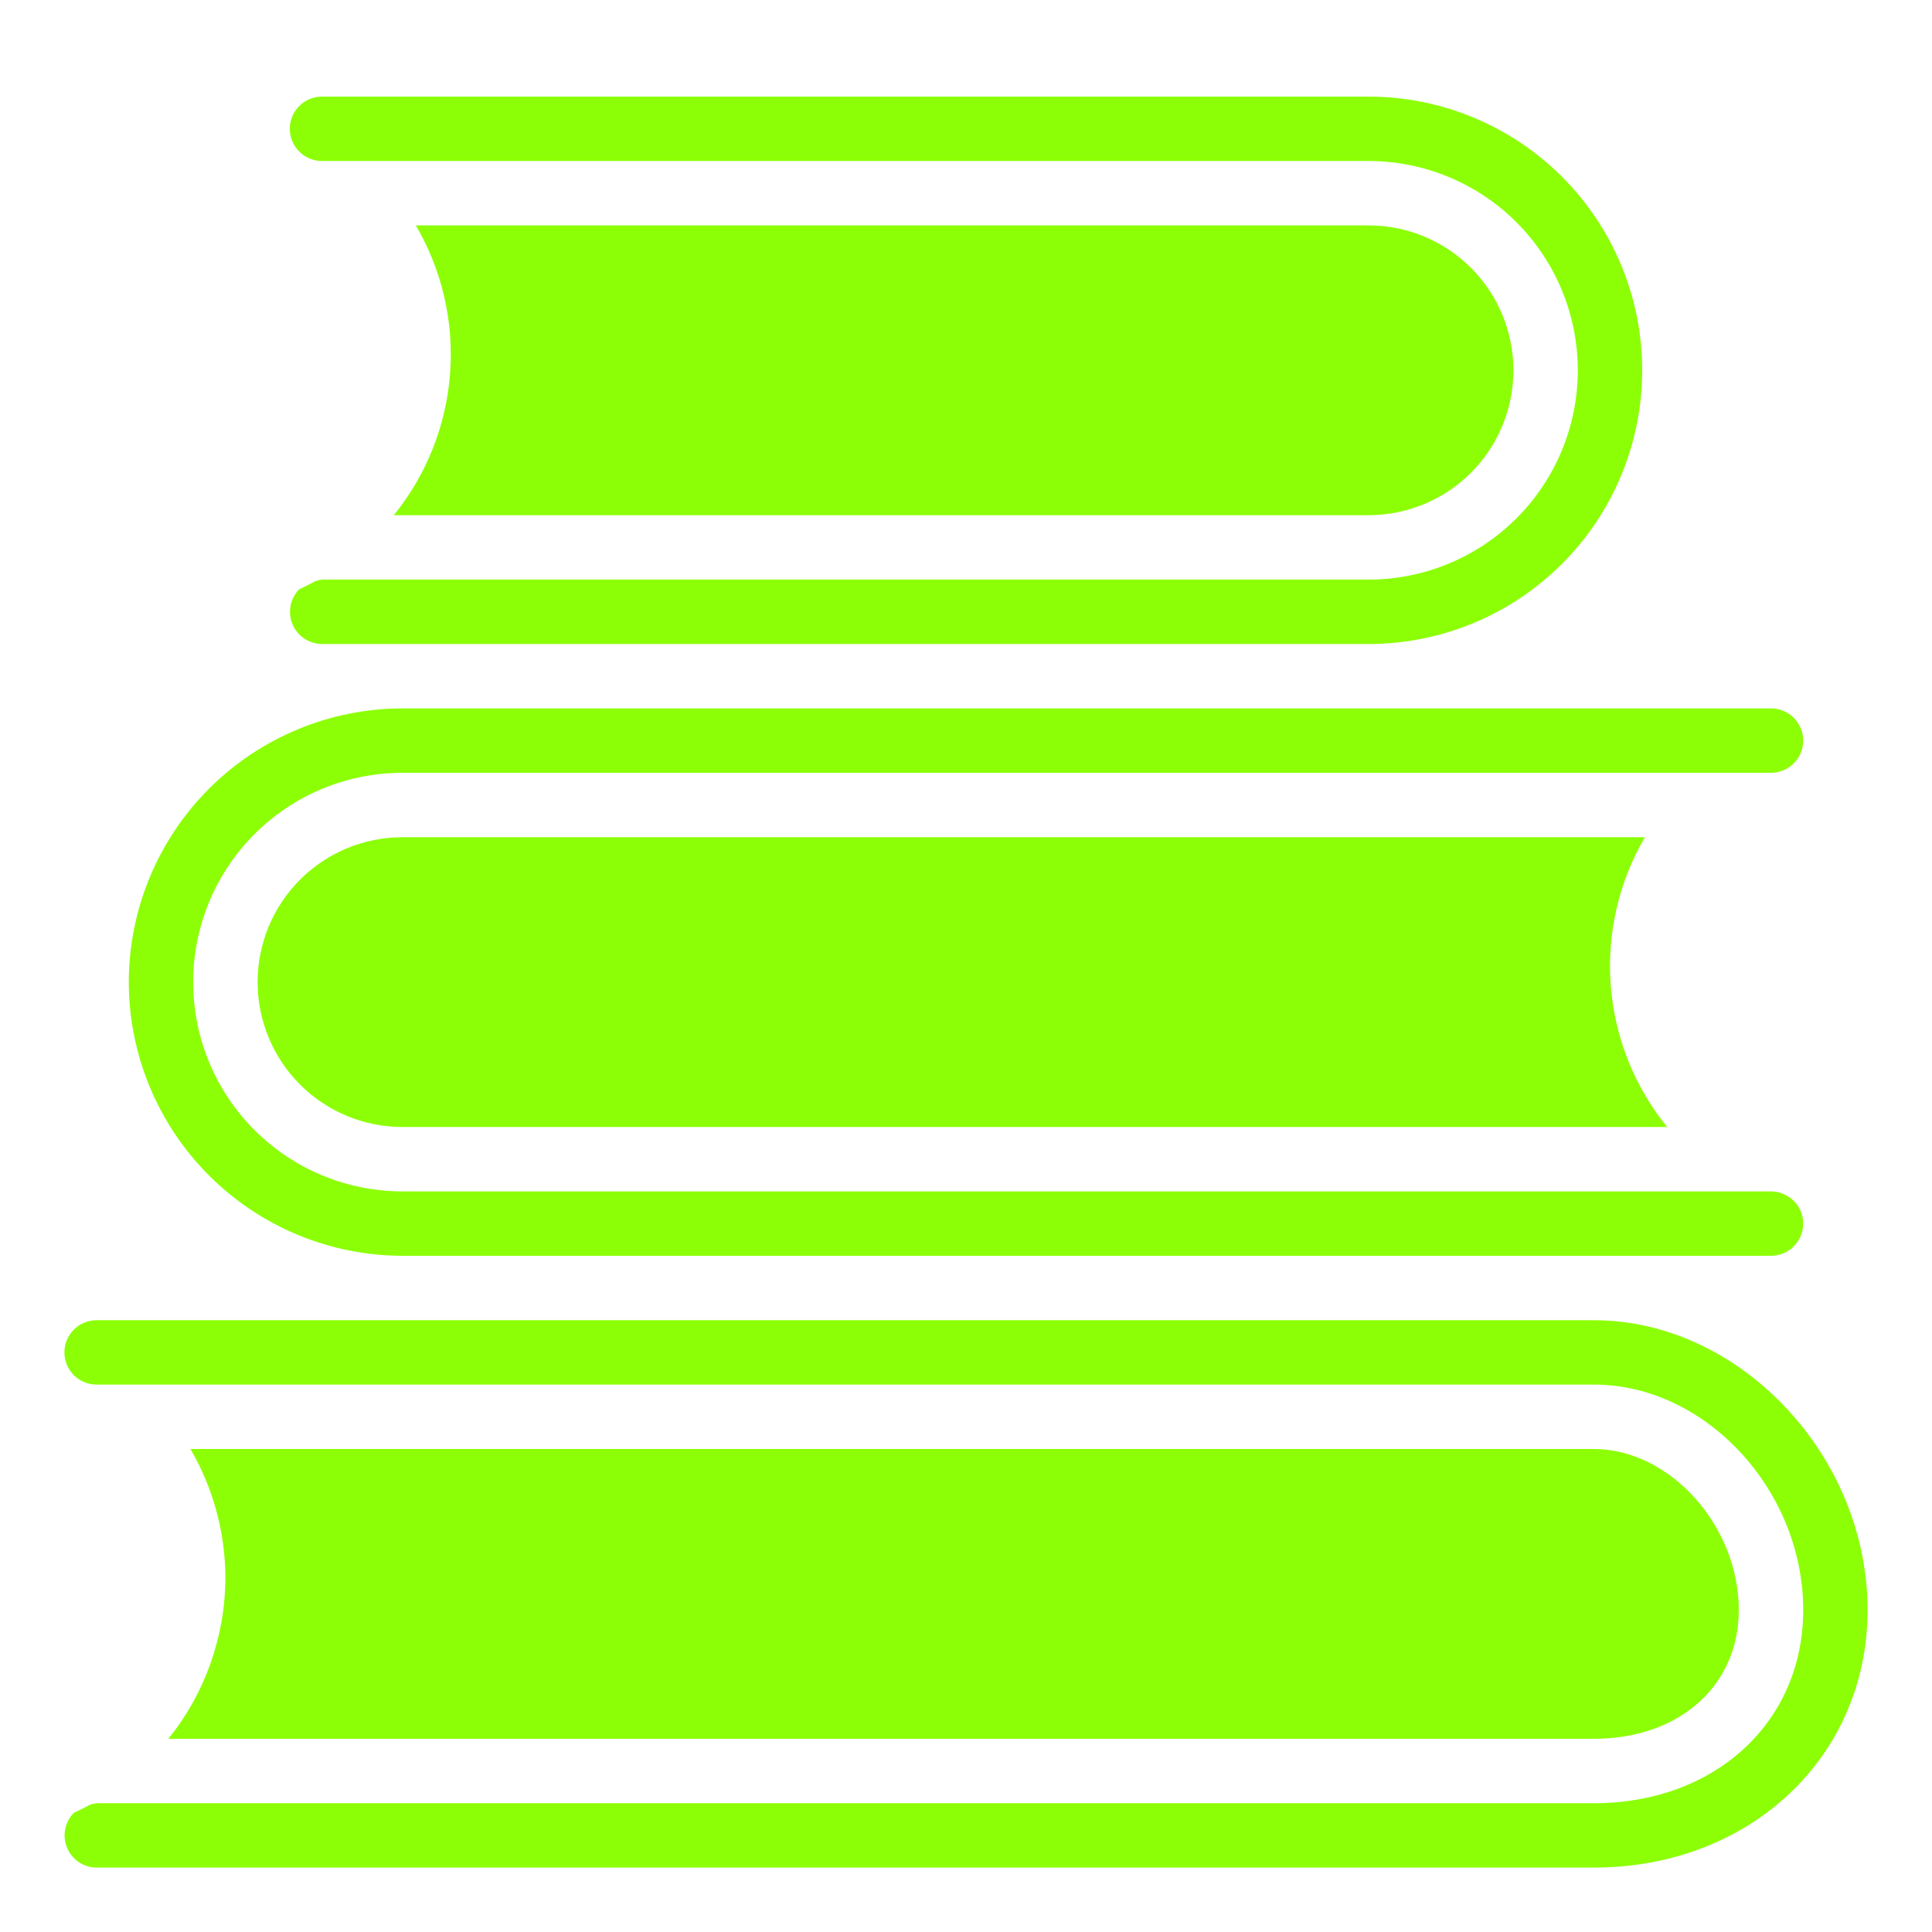
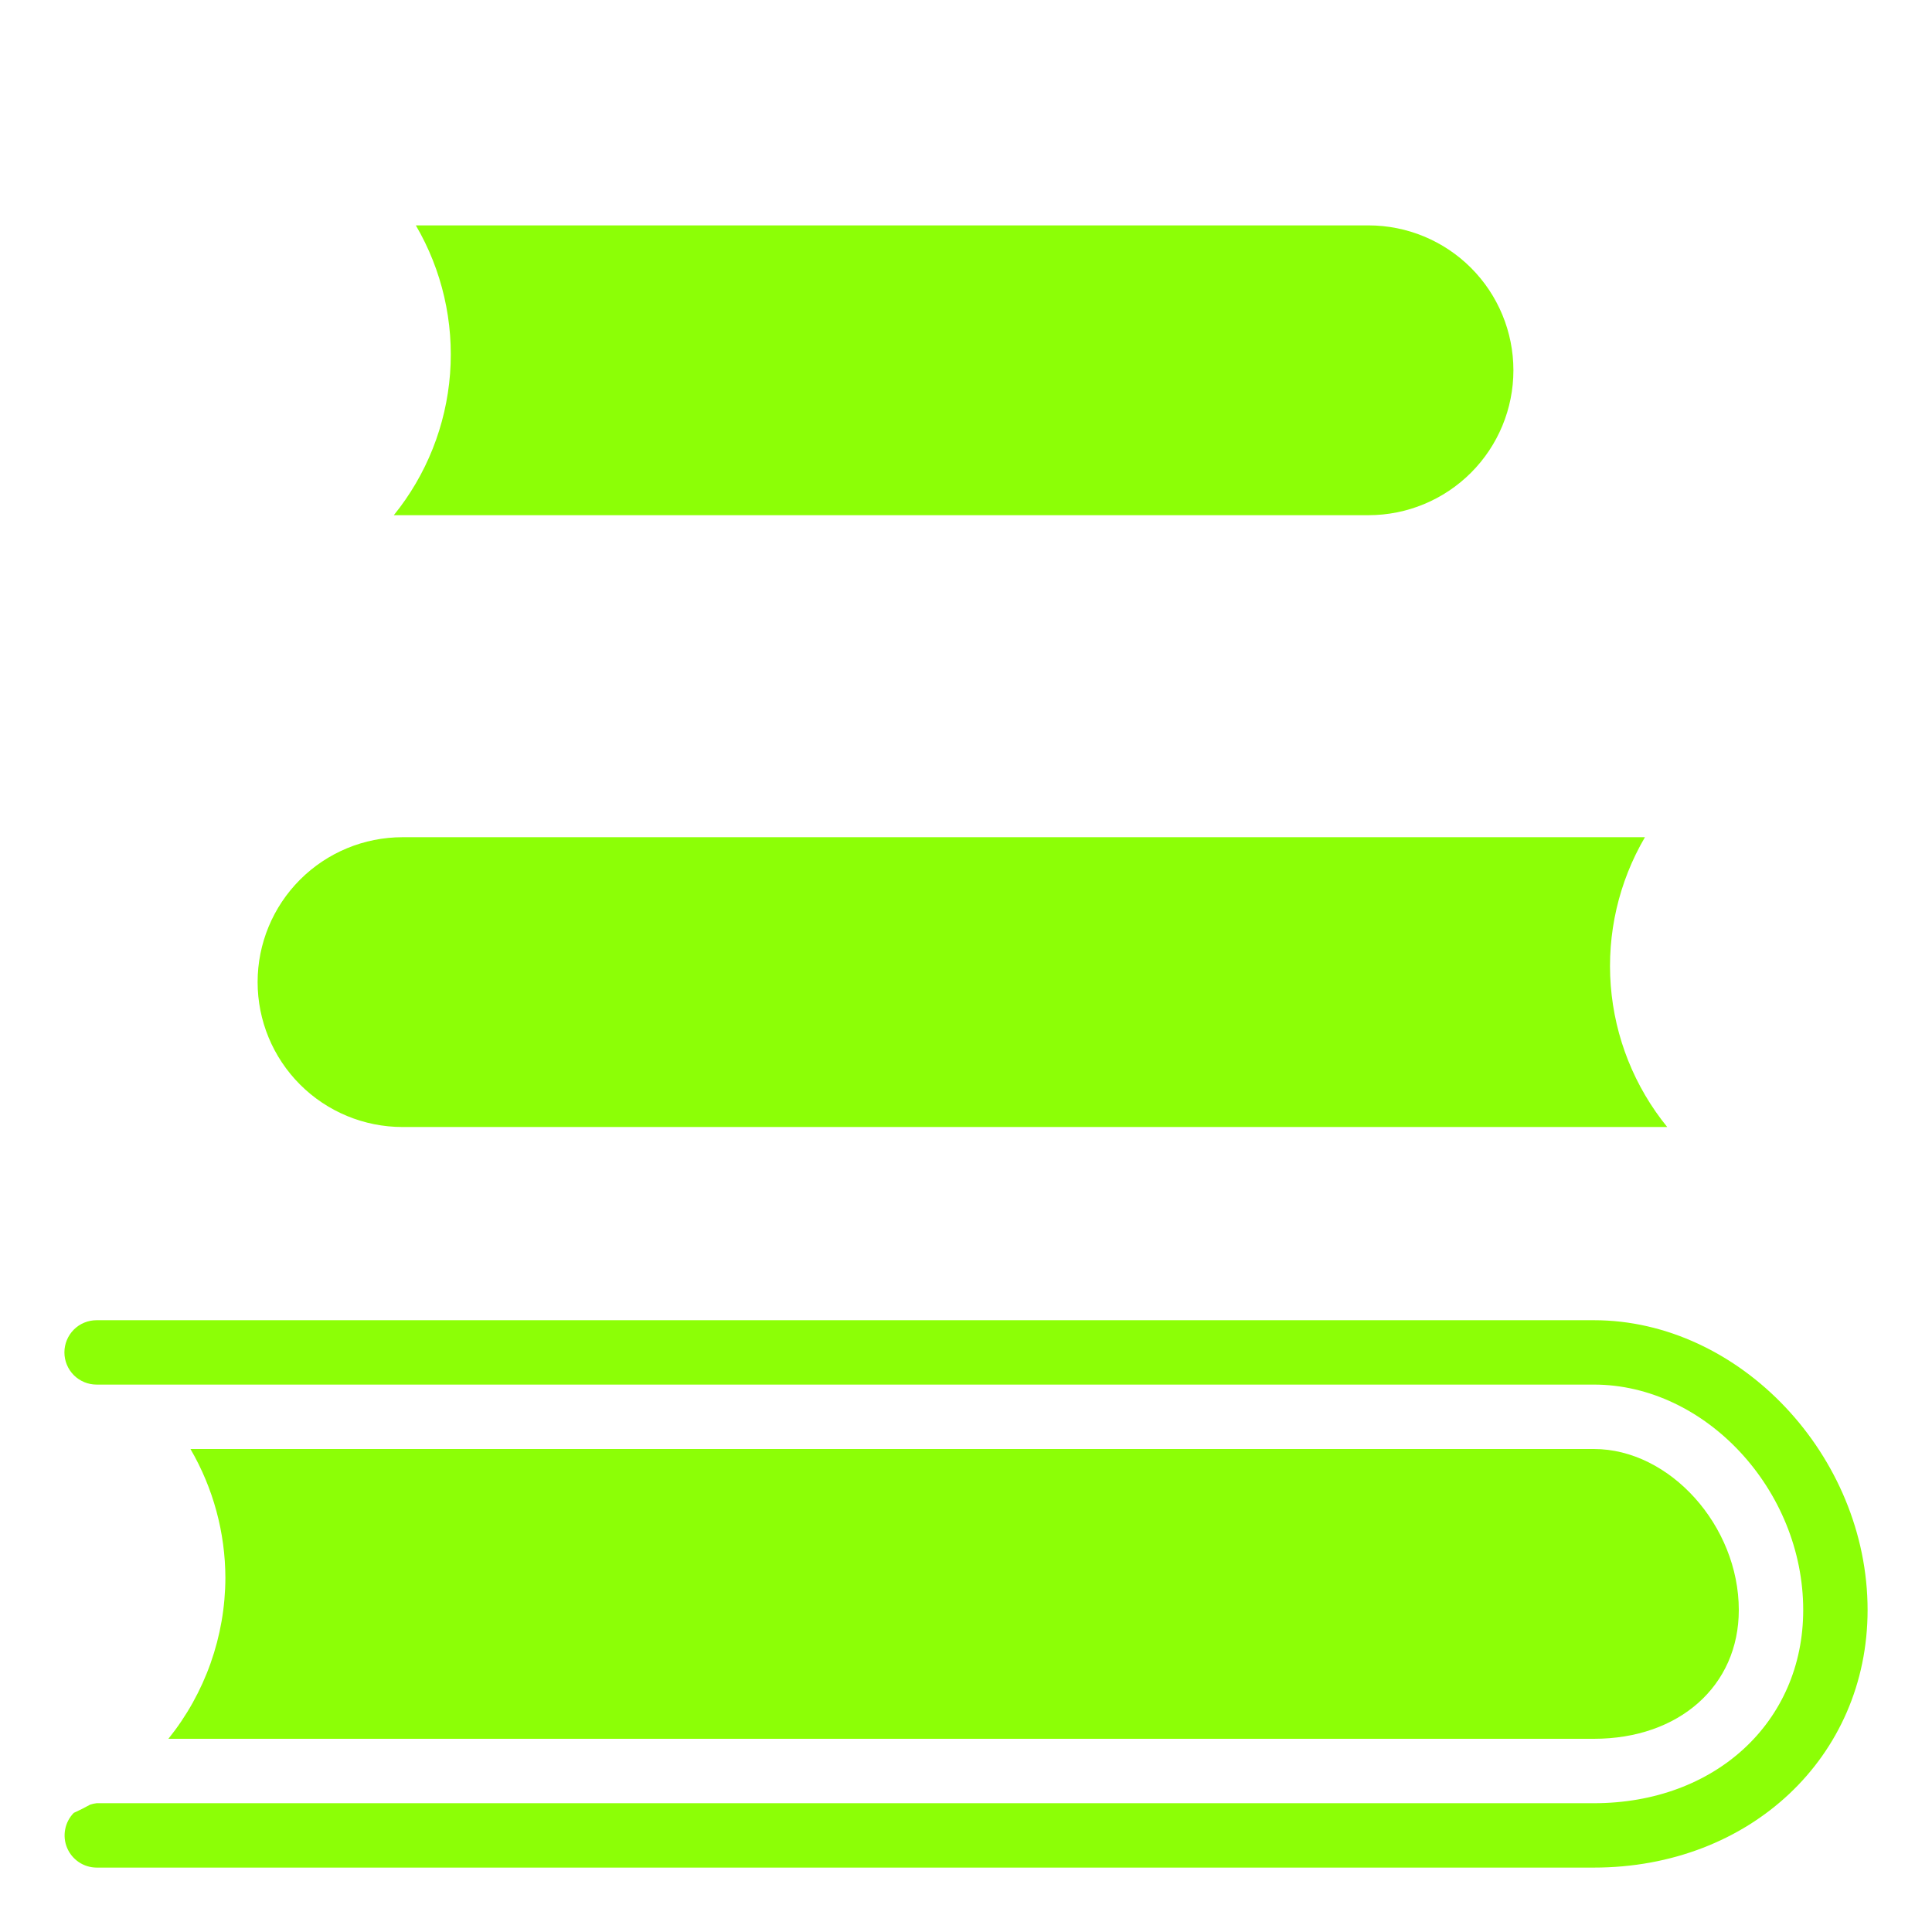
<svg xmlns="http://www.w3.org/2000/svg" width="62" height="62" viewBox="0 0 62 62" fill="none">
-   <path d="M9.602 18.91C9.784 18.827 9.959 18.739 10.127 18.646C10.194 18.624 10.263 18.608 10.333 18.6H43.917C45.698 18.6 47.406 17.892 48.666 16.633C49.926 15.373 50.633 13.665 50.633 11.883C50.633 10.102 49.926 8.394 48.666 7.134C47.406 5.874 45.698 5.167 43.917 5.167H10.333C10.059 5.167 9.796 5.058 9.603 4.864C9.409 4.67 9.3 4.407 9.3 4.133C9.3 3.859 9.409 3.596 9.603 3.403C9.796 3.209 10.059 3.1 10.333 3.1H43.917C46.246 3.1 48.48 4.025 50.127 5.673C51.775 7.32 52.7 9.554 52.7 11.883C52.7 14.213 51.775 16.447 50.127 18.094C48.48 19.741 46.246 20.667 43.917 20.667H10.333C10.13 20.665 9.932 20.604 9.764 20.491C9.595 20.378 9.464 20.218 9.386 20.031C9.308 19.843 9.287 19.637 9.325 19.438C9.363 19.238 9.46 19.055 9.602 18.91Z" fill="#8CFF06" />
  <path d="M13.345 7.233H43.917C45.15 7.233 46.333 7.723 47.205 8.595C48.077 9.467 48.567 10.65 48.567 11.883C48.567 13.117 48.077 14.299 47.205 15.171C46.333 16.043 45.15 16.533 43.917 16.533H12.638C13.687 15.239 14.316 13.655 14.443 11.994C14.569 10.332 14.187 8.672 13.345 7.233Z" fill="#8CFF06" />
-   <path d="M4.133 31.517C4.136 29.188 5.062 26.956 6.709 25.309C8.356 23.662 10.588 22.736 12.917 22.733H56.833C57.107 22.733 57.37 22.842 57.564 23.036C57.758 23.23 57.867 23.493 57.867 23.767C57.867 24.041 57.758 24.304 57.564 24.497C57.37 24.691 57.107 24.8 56.833 24.8H12.917C11.135 24.8 9.427 25.508 8.167 26.767C6.908 28.027 6.2 29.735 6.2 31.517C6.2 33.298 6.908 35.007 8.167 36.266C9.427 37.526 11.135 38.233 12.917 38.233H56.833C57.001 38.235 57.166 38.277 57.315 38.356C57.463 38.434 57.591 38.547 57.687 38.685C57.805 38.856 57.867 39.059 57.867 39.267C57.867 39.541 57.758 39.804 57.564 39.997C57.37 40.191 57.107 40.3 56.833 40.3H12.917C10.588 40.297 8.356 39.371 6.709 37.724C5.062 36.078 4.136 33.845 4.133 31.517Z" fill="#8CFF06" />
  <path d="M53.503 36.167H12.917C11.683 36.167 10.501 35.677 9.629 34.805C8.757 33.933 8.267 32.75 8.267 31.517C8.267 30.283 8.757 29.101 9.629 28.229C10.501 27.357 11.683 26.867 12.917 26.867H52.788C51.946 28.305 51.563 29.966 51.691 31.628C51.819 33.29 52.451 34.874 53.503 36.167Z" fill="#8CFF06" />
-   <path d="M51.15 59.933H3.1C2.897 59.932 2.699 59.871 2.53 59.758C2.362 59.645 2.23 59.485 2.152 59.297C2.074 59.11 2.053 58.904 2.092 58.704C2.13 58.505 2.226 58.322 2.368 58.177C2.55 58.094 2.726 58.006 2.893 57.913C2.96 57.89 3.03 57.875 3.1 57.867H51.15C55.043 57.867 57.867 55.26 57.867 51.667C57.867 47.813 54.727 44.433 51.15 44.433H3.1C2.826 44.433 2.563 44.324 2.369 44.131C2.176 43.937 2.067 43.674 2.067 43.4C2.067 43.126 2.176 42.863 2.369 42.669C2.563 42.475 2.826 42.367 3.1 42.367H51.15C55.829 42.367 59.933 46.713 59.933 51.667C59.933 56.38 56.157 59.933 51.15 59.933Z" fill="#8CFF06" />
+   <path d="M51.15 59.933H3.1C2.897 59.932 2.699 59.871 2.53 59.758C2.362 59.645 2.23 59.485 2.152 59.297C2.074 59.11 2.053 58.904 2.092 58.704C2.13 58.505 2.226 58.322 2.368 58.177C2.55 58.094 2.726 58.006 2.893 57.913C2.96 57.89 3.03 57.875 3.1 57.867H51.15C55.043 57.867 57.867 55.26 57.867 51.667C57.867 47.813 54.727 44.433 51.15 44.433H3.1C2.826 44.433 2.563 44.324 2.369 44.131C2.176 43.937 2.067 43.674 2.067 43.4C2.067 43.126 2.176 42.863 2.369 42.669C2.563 42.475 2.826 42.367 3.1 42.367H51.15C55.829 42.367 59.933 46.713 59.933 51.667C59.933 56.38 56.157 59.933 51.15 59.933" fill="#8CFF06" />
  <path d="M6.112 46.5H51.15C53.584 46.5 55.8 48.962 55.8 51.667C55.8 54.1 53.887 55.8 51.15 55.8H5.404C6.583 54.335 7.228 52.513 7.233 50.633C7.229 49.181 6.843 47.755 6.112 46.5Z" fill="#8CFF06" />
</svg>